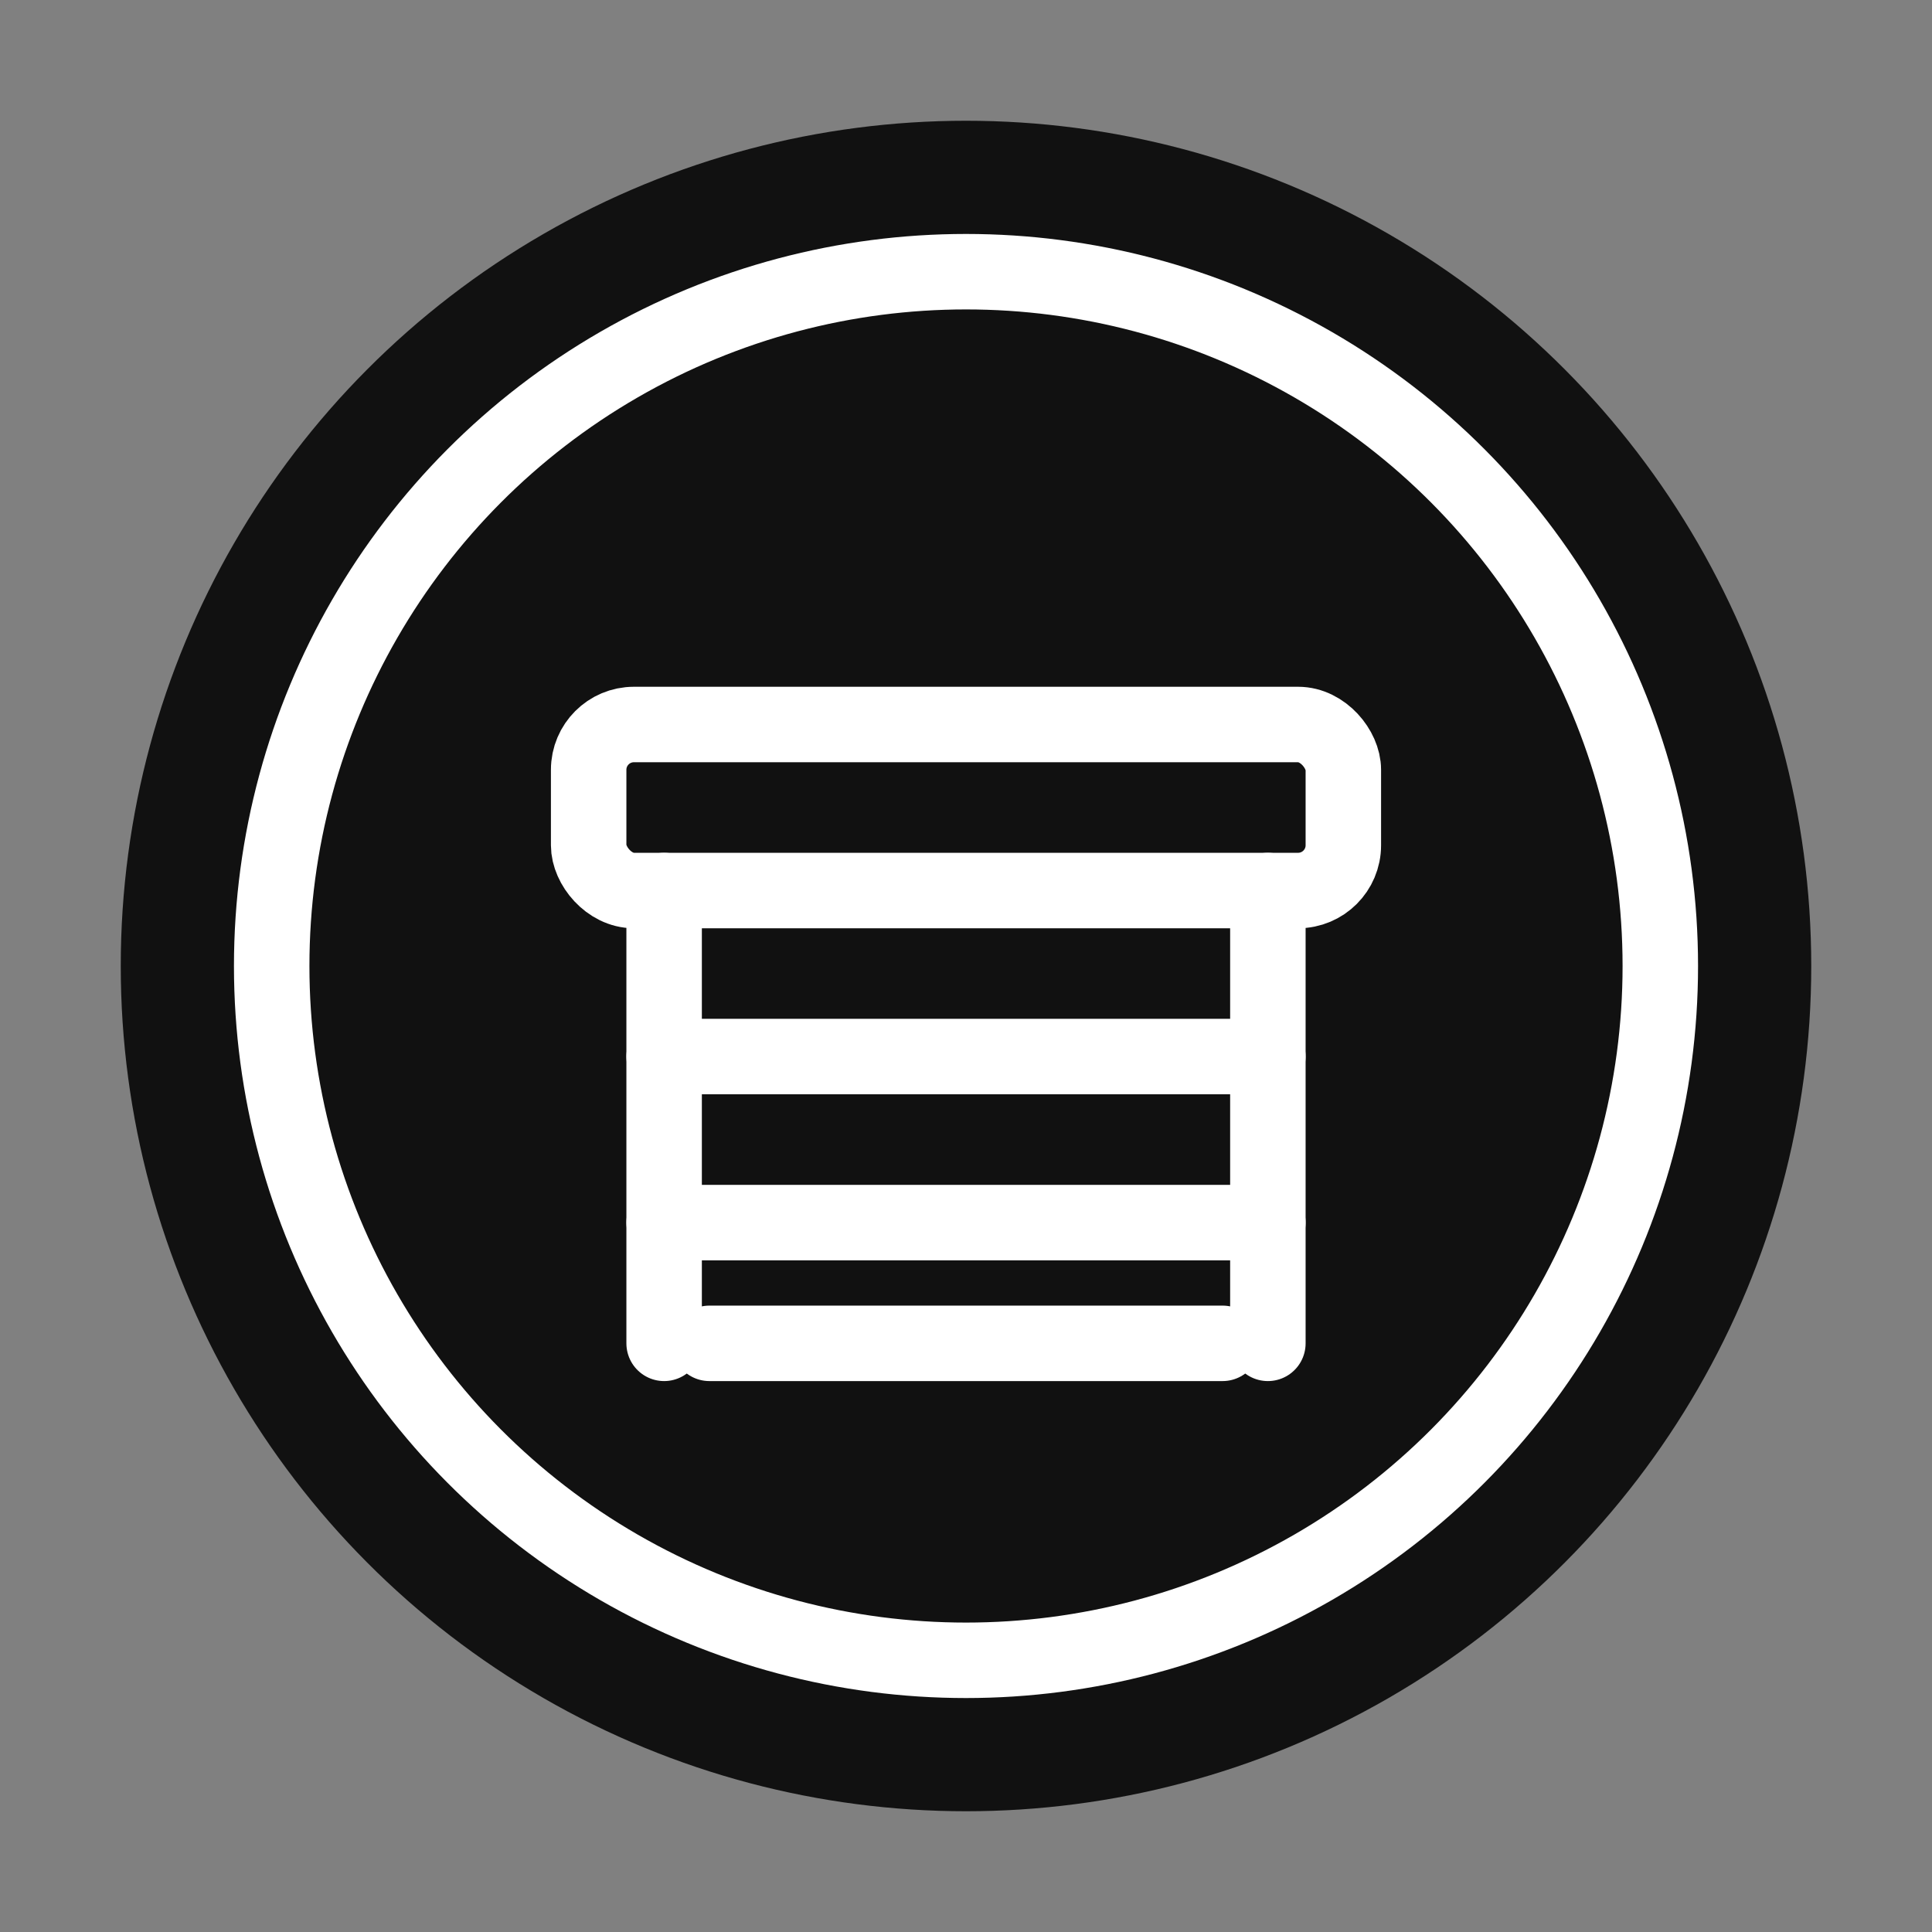
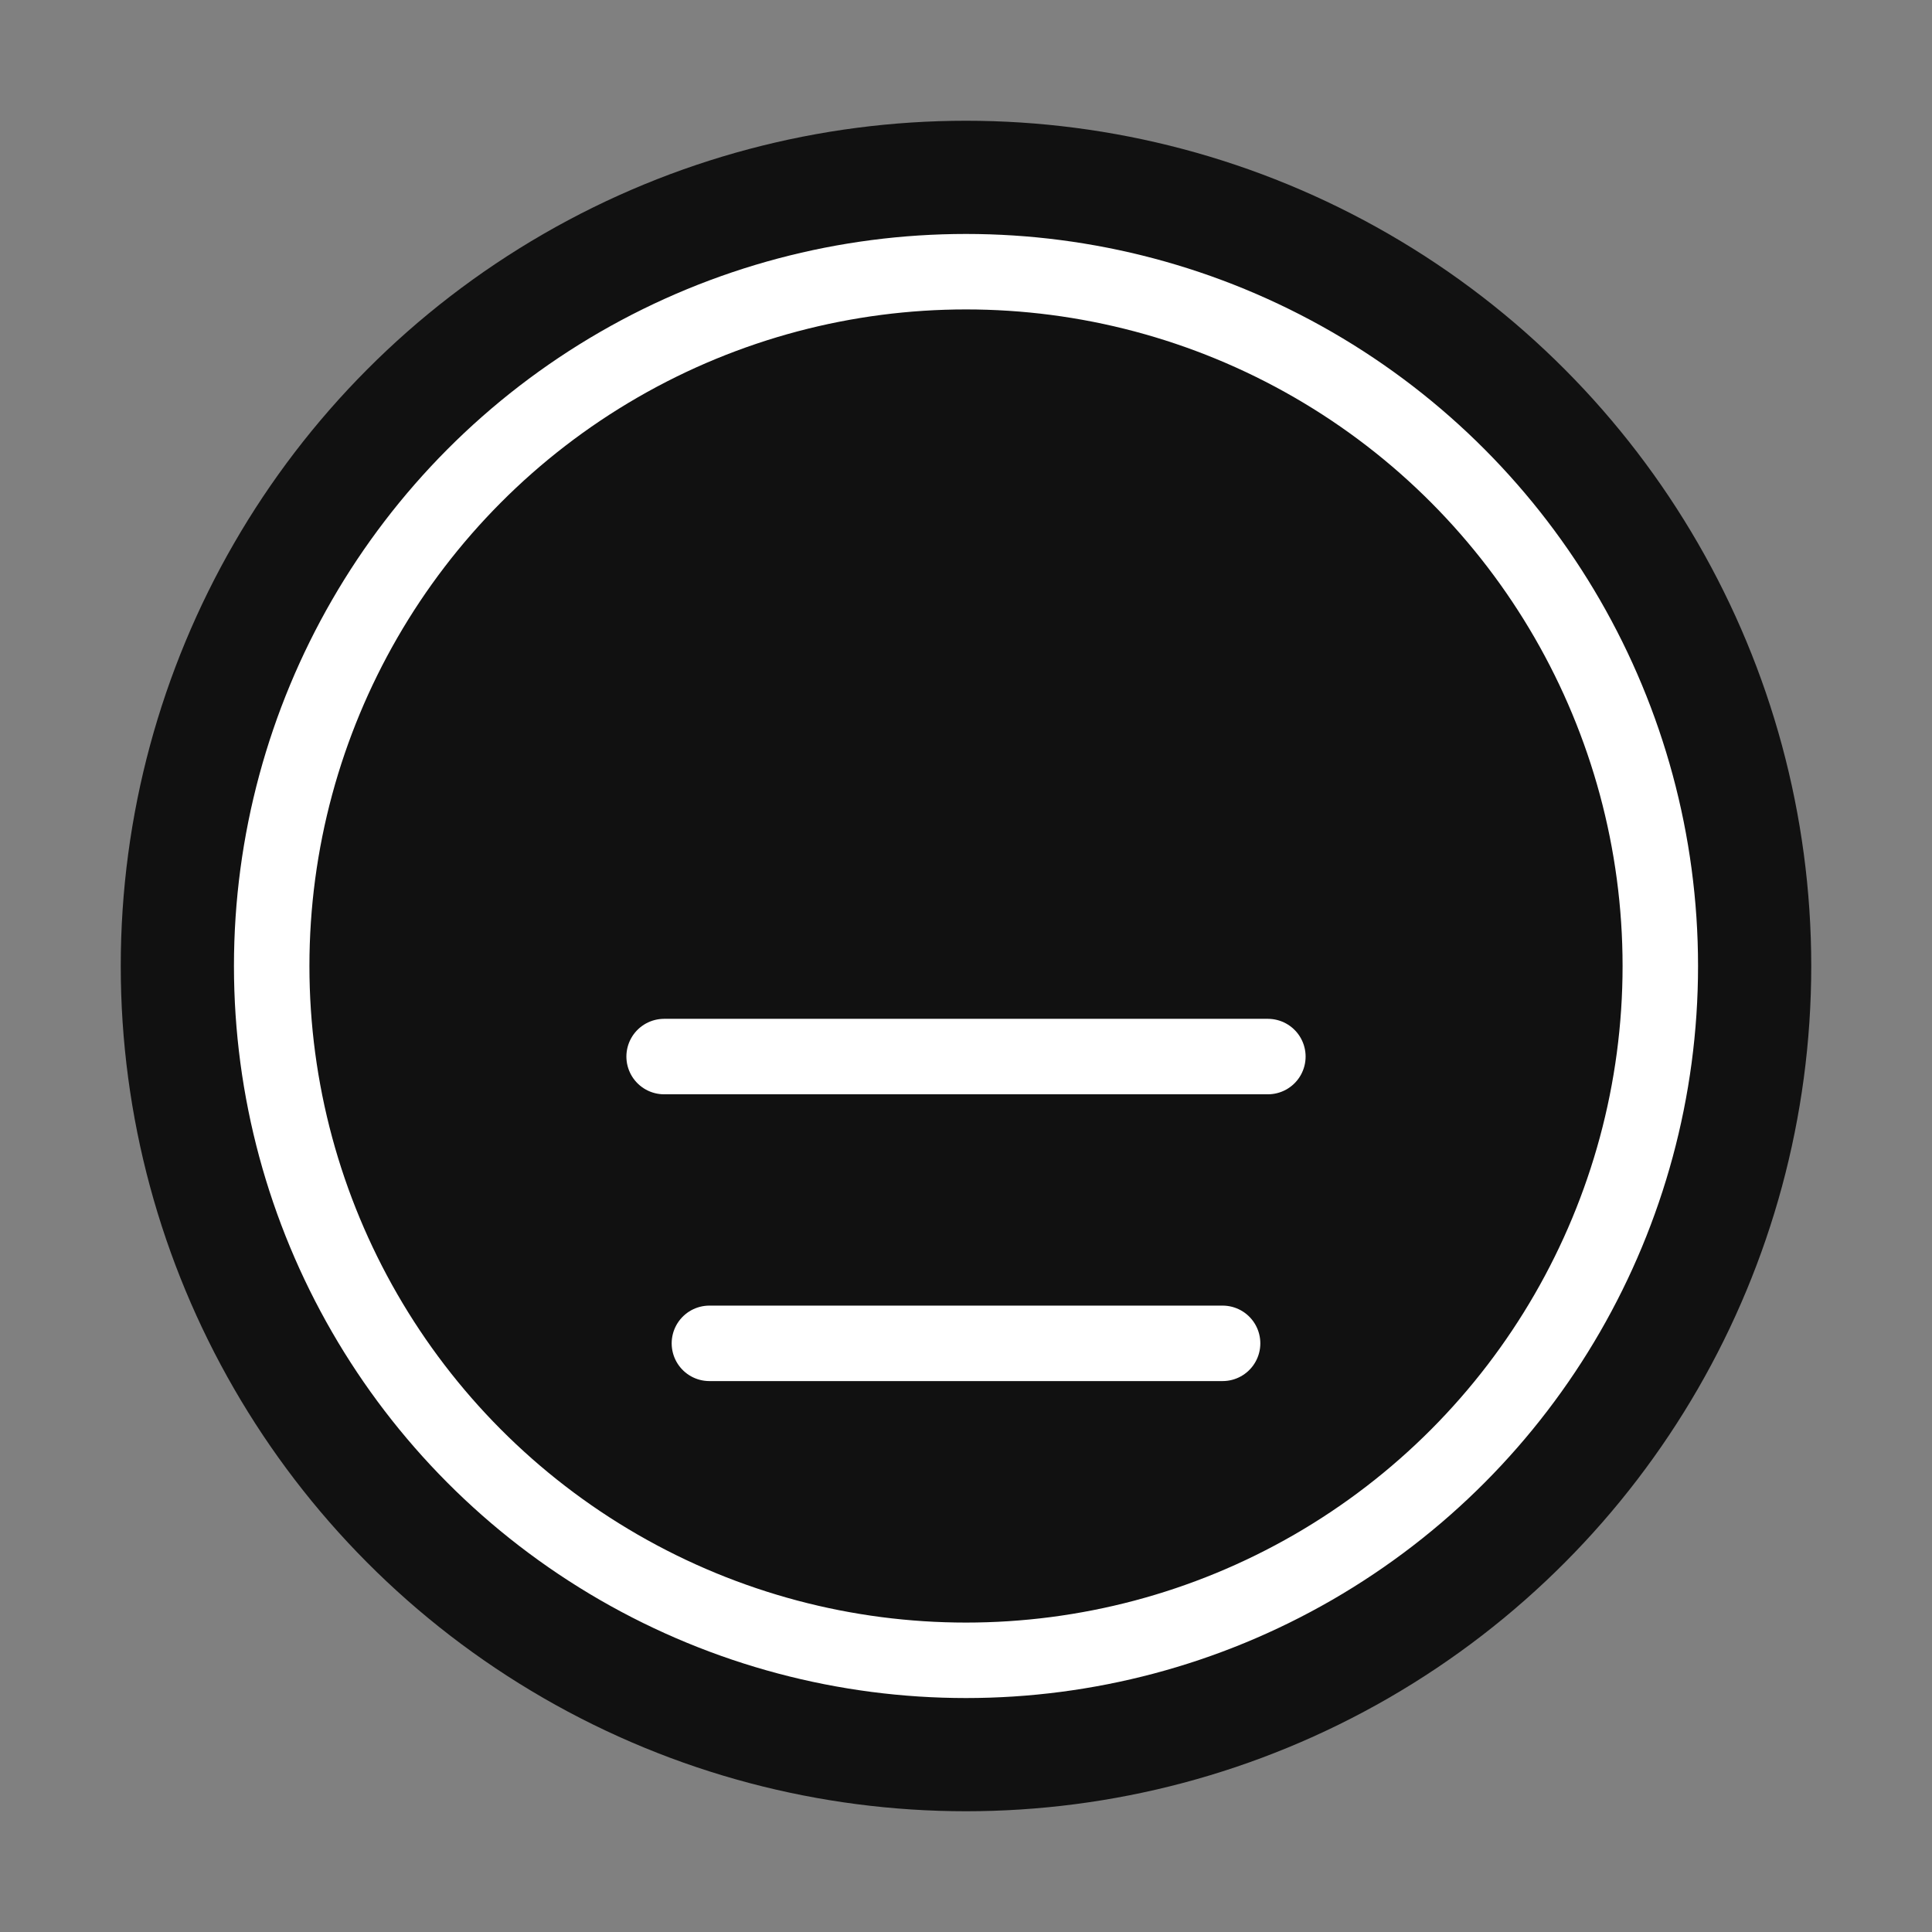
<svg xmlns="http://www.w3.org/2000/svg" fill="none" viewBox="0 0 256 256" height="256" width="256">
  <rect x="0" y="0" width="256" height="256" fill="#808080" stroke="none" />
  <circle fill="#111" r="112" cy="128" cx="128" />
  <circle fill="none" stroke-width="10" stroke="#fff" r="92" cy="128" cx="128" />
  <g stroke-linejoin="round" stroke-linecap="round" stroke-width="10" stroke="#fff">
-     <rect rx="6" height="22" width="100" y="96" x="78" />
-     <path d="M88 118 V178" />
-     <path d="M168 118 V178" />
    <path d="M88 140 H168" />
-     <path d="M88 162 H168" />
    <path d="M94 178 H162" />
  </g>
</svg>